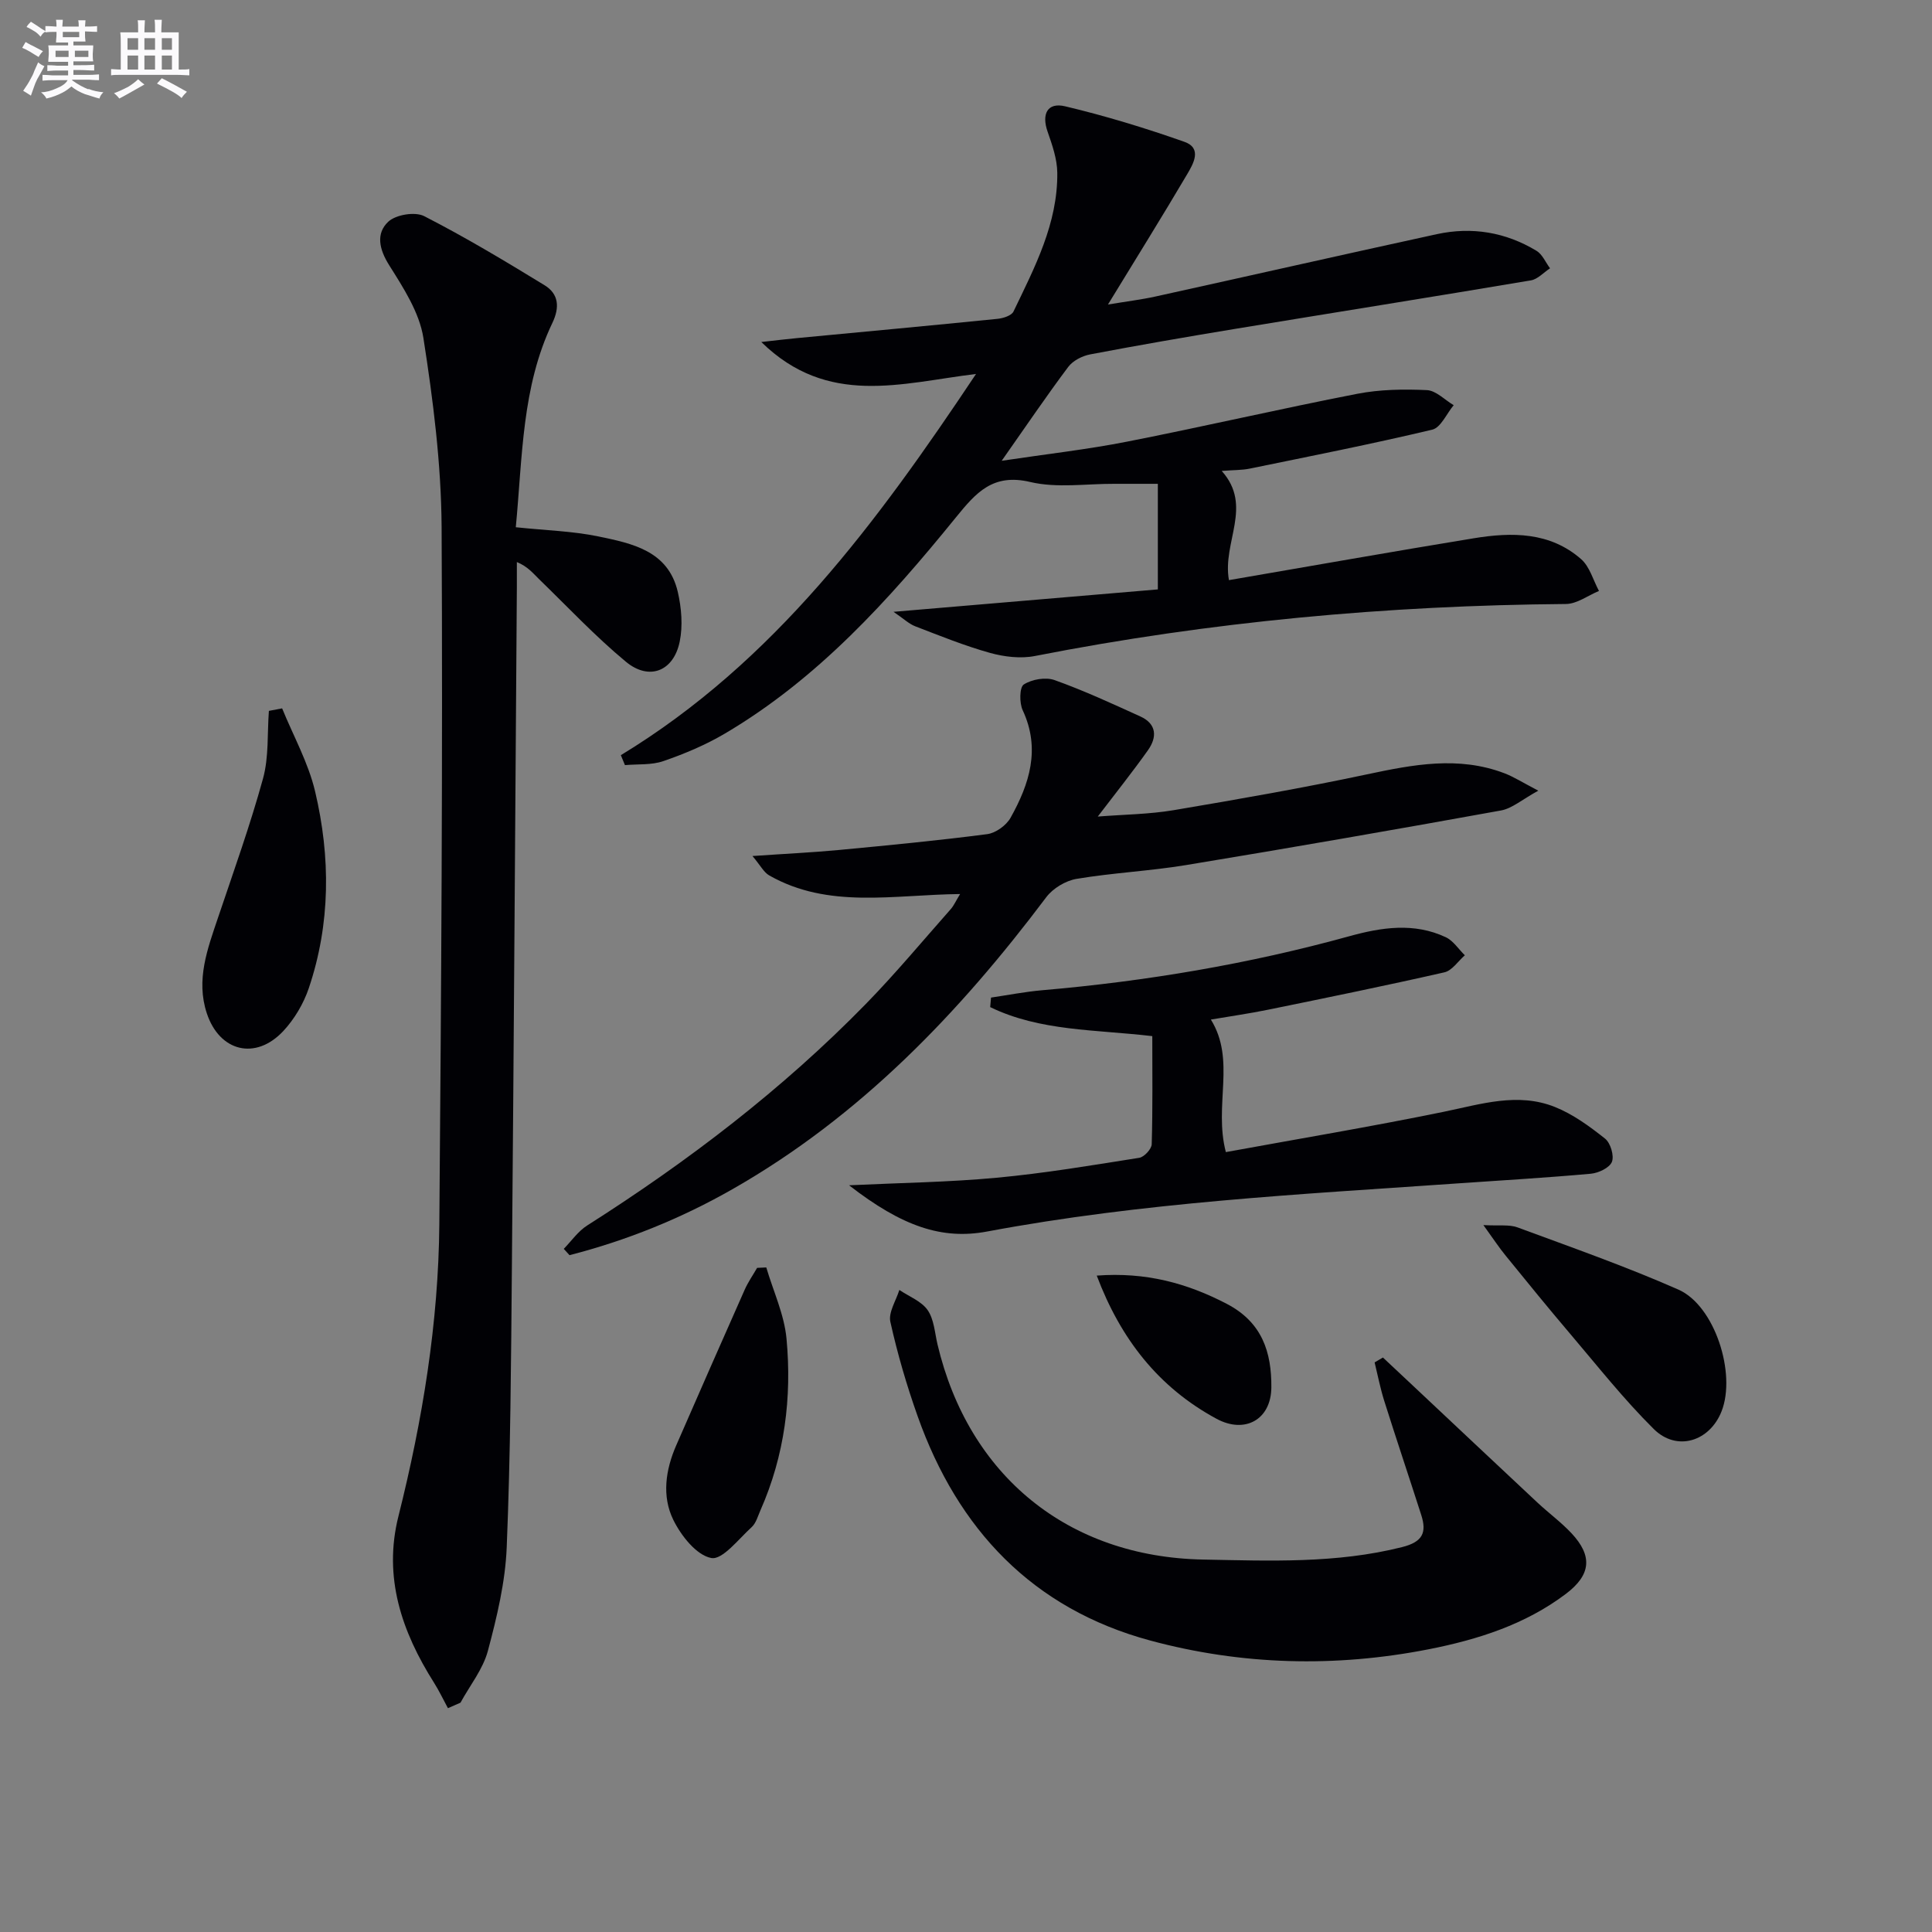
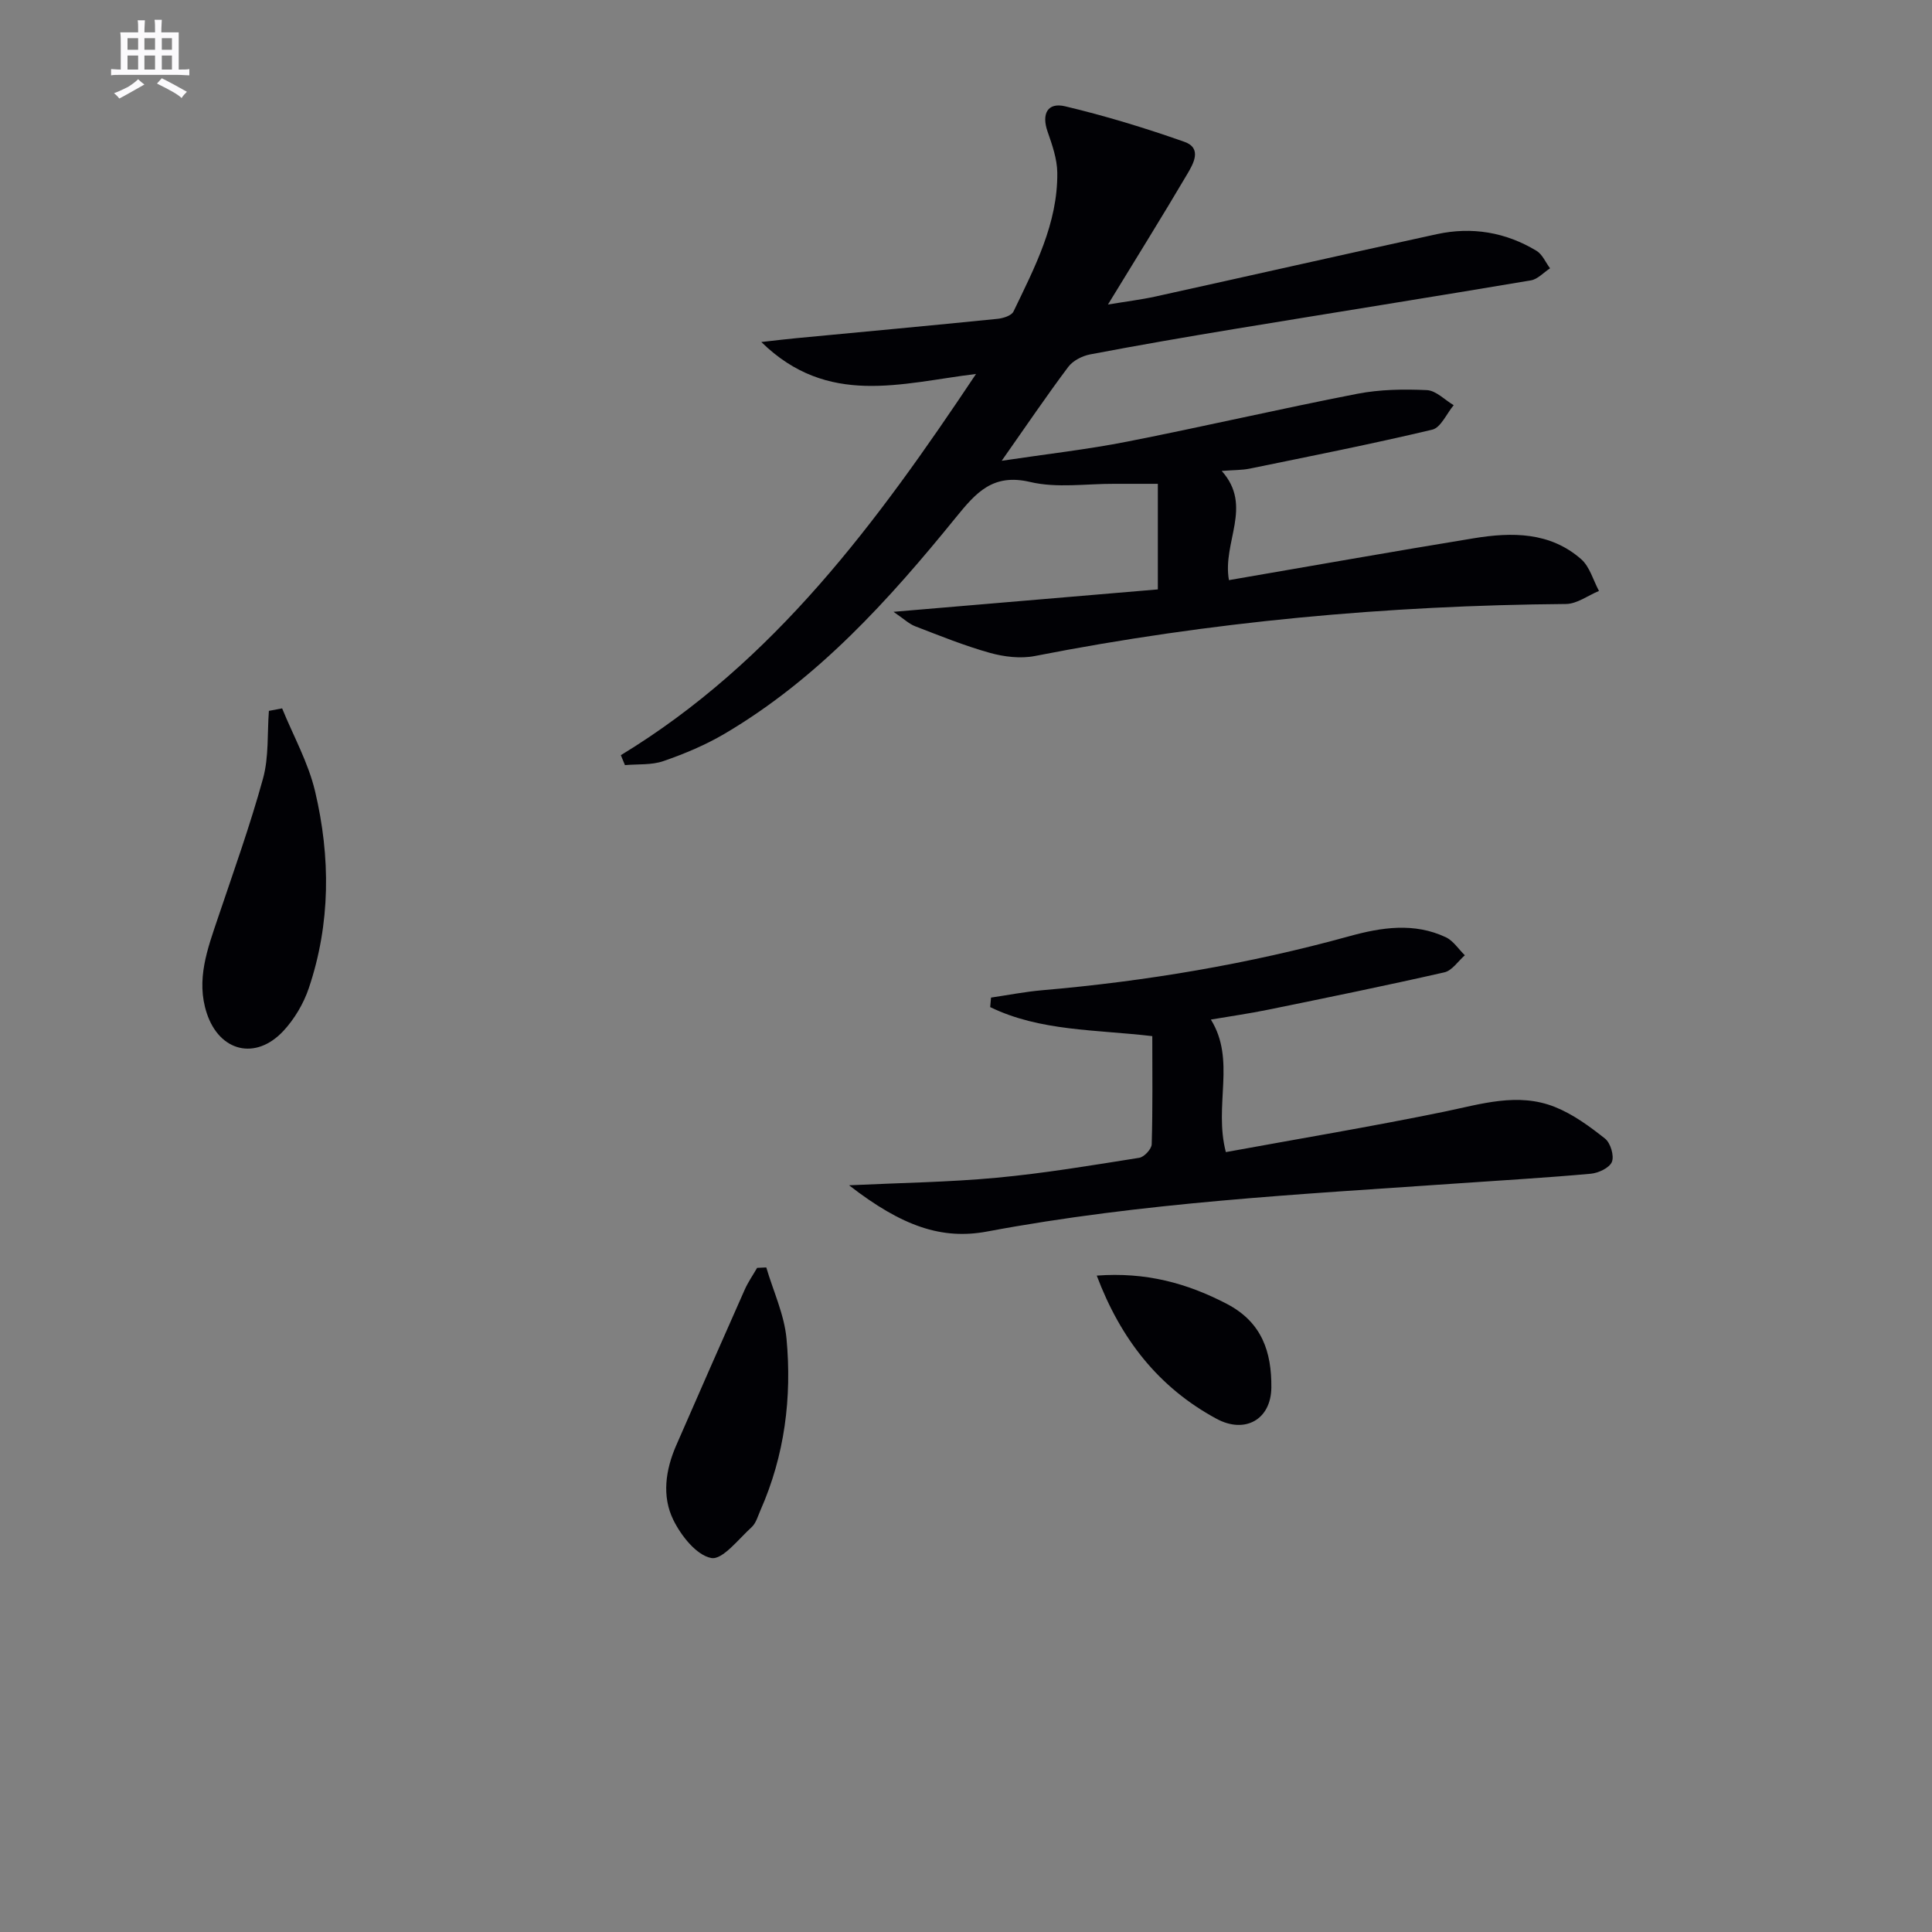
<svg xmlns="http://www.w3.org/2000/svg" enable-background="new 0 0 400 400" viewBox="0 0 400 400">
  <rect x="0" y="0" width="400" height="400" fill="#808080" stroke="none" />
  <g fill="#010105">
    <path d="m128.54 156.35c31.79-19.33 53.05-48.23 73.54-78.93-15.54 1.91-30.7 6.86-44.46-6.61 3.23-.36 5.26-.61 7.3-.8 13.88-1.32 27.76-2.6 41.62-4 1.17-.12 2.88-.66 3.29-1.51 4.39-9.14 9.18-18.23 9.07-28.73-.03-2.85-1.05-5.77-2.01-8.52-1.27-3.63-.05-6.12 3.64-5.24 8.34 1.98 16.59 4.5 24.68 7.35 3.74 1.32 1.86 4.55.57 6.73-5.13 8.69-10.46 17.26-16.39 26.96 3.96-.66 6.93-1.02 9.84-1.66 19.42-4.28 38.82-8.68 58.25-12.91 7.27-1.58 14.26-.41 20.64 3.45 1.22.74 1.88 2.39 2.8 3.62-1.32.86-2.55 2.26-3.97 2.5-20.43 3.44-40.9 6.69-61.35 10.06-9.98 1.65-19.95 3.37-29.88 5.26-1.64.31-3.57 1.29-4.54 2.58-4.46 5.94-8.63 12.11-13.79 19.45 9.47-1.42 17.78-2.35 25.94-3.96 15.93-3.13 31.75-6.81 47.68-9.91 4.69-.91 9.62-.98 14.41-.76 1.9.09 3.7 2.03 5.55 3.12-1.47 1.75-2.66 4.65-4.45 5.07-12.54 2.98-25.19 5.48-37.82 8.07-1.56.32-3.2.27-5.76.47 6.55 7.3.08 14.73 1.5 22.61 17.12-2.94 33.89-5.92 50.71-8.67 7.87-1.29 15.76-1.33 22.21 4.33 1.78 1.56 2.49 4.35 3.69 6.58-2.28.94-4.55 2.68-6.84 2.7-36.98.3-73.64 3.65-109.95 10.77-2.96.58-6.36.17-9.31-.65-5.26-1.47-10.36-3.54-15.48-5.51-1.29-.5-2.36-1.55-4.48-2.99 19.06-1.62 36.9-3.13 54.73-4.64 0-7.9 0-14.53 0-21.86-3.12 0-6.06.01-8.99 0-5.83-.03-11.9.93-17.44-.38-7.74-1.83-11.22 2.22-15.37 7.32-13.88 17.1-28.6 33.42-47.86 44.78-3.97 2.34-8.32 4.17-12.69 5.68-2.46.86-5.31.6-7.98.84-.28-.68-.56-1.37-.85-2.06z" />
-     <path d="m106.79 109.16c6.28.66 11.79.8 17.09 1.9 6.98 1.45 14.47 2.95 16.45 11.49.76 3.3 1.07 6.99.4 10.27-1.25 6.16-6.32 8.18-11.14 4.19-6.37-5.28-12.07-11.37-18.03-17.15-1.23-1.2-2.3-2.57-4.55-3.49 0 1.75.01 3.5 0 5.25-.34 46.95-.62 93.89-1.03 140.84-.17 19.3-.28 38.61-1.07 57.89-.29 7.2-2.03 14.44-3.9 21.45-1.02 3.81-3.73 7.16-5.67 10.72-.87.38-1.73.76-2.6 1.14-.96-1.76-1.81-3.58-2.88-5.27-6.7-10.59-10.54-21.84-7.37-34.46 4.99-19.89 8.3-40.04 8.47-60.55.39-48.11.72-96.23.47-144.35-.09-13.03-1.75-26.14-3.77-39.06-.83-5.29-4.14-10.38-7.09-15.07-2.1-3.34-2.76-6.58-.18-9 1.56-1.46 5.54-2.12 7.43-1.15 8.52 4.36 16.75 9.3 24.92 14.3 2.94 1.8 3.18 4.57 1.61 7.84-6.33 13.24-6.16 27.64-7.56 42.27z" />
-     <path d="m198.78 185.1c-13.8.14-27.25 3.14-39.53-3.86-1.11-.63-1.79-2.03-3.46-4.01 6.81-.47 12.37-.73 17.9-1.25 10.25-.97 20.49-1.95 30.7-3.28 1.77-.23 3.96-1.82 4.84-3.4 3.9-6.98 6.25-14.23 2.51-22.25-.71-1.51-.67-4.77.23-5.34 1.68-1.07 4.52-1.57 6.38-.9 6.05 2.16 11.91 4.87 17.76 7.53 3.4 1.55 3.47 4.3 1.56 6.99-3.15 4.44-6.56 8.71-10.39 13.73 5.43-.43 10.64-.47 15.7-1.32 13.39-2.26 26.77-4.6 40.05-7.42 9.54-2.03 18.94-3.84 28.43-.23 1.95.74 3.74 1.9 7.03 3.61-3.34 1.82-5.41 3.68-7.73 4.1-21.69 3.93-43.41 7.71-65.17 11.3-7.52 1.24-15.19 1.6-22.7 2.86-2.26.38-4.88 1.95-6.26 3.78-18.06 24.02-38.54 45.38-64.93 60.44-10.67 6.09-21.93 10.64-33.79 13.69-.4-.44-.8-.87-1.19-1.31 1.6-1.63 2.96-3.64 4.84-4.83 20.86-13.26 40.41-28.17 57.7-45.87 6.15-6.3 11.8-13.1 17.64-19.7.59-.69.97-1.58 1.88-3.06z" />
-     <path d="m286.32 281.06c2.1 1.97 4.2 3.93 6.29 5.9 8.57 8.05 17.12 16.11 25.71 24.14 2.3 2.15 4.88 4.04 7.03 6.33 4.4 4.7 4.09 8.61-1.16 12.57-8.4 6.34-18.22 9.46-28.38 11.46-19.35 3.8-38.72 3.31-57.68-1.81-24.34-6.58-39.83-23-48.14-46.43-2.27-6.39-4.18-12.93-5.65-19.54-.44-1.97 1.18-4.4 1.86-6.61 2 1.35 4.56 2.32 5.85 4.16 1.33 1.91 1.48 4.66 2.04 7.07 6.43 27.23 27.02 44.06 55.02 44.59 13.77.26 27.56.85 41.18-2.58 4.28-1.08 5.13-3.01 3.96-6.66-2.53-7.88-5.17-15.73-7.66-23.62-.82-2.6-1.34-5.3-1.99-7.96.57-.35 1.14-.68 1.72-1.01z" />
    <path d="m175.79 245.4c10.72-.51 20.66-.64 30.53-1.56 9.89-.92 19.73-2.57 29.55-4.13 1.02-.16 2.56-1.82 2.58-2.82.22-7.45.12-14.91.12-22.37-11.72-1.38-23.24-.99-33.56-6.01.06-.66.11-1.31.17-1.97 3.52-.52 7.03-1.21 10.57-1.52 21.54-1.86 42.78-5.43 63.63-11.19 6.65-1.84 13.4-2.87 19.95.21 1.56.73 2.64 2.47 3.95 3.74-1.4 1.22-2.64 3.17-4.23 3.53-12.13 2.76-24.32 5.25-36.51 7.74-3.89.8-7.83 1.35-11.84 2.04 5.23 8.45.55 17.68 3.1 27.44 14.98-2.74 30.11-5.27 45.13-8.35 7.69-1.58 15.3-4.06 22.98-1 3.76 1.5 7.2 4.02 10.4 6.56 1.13.9 1.92 3.54 1.42 4.81-.5 1.24-2.79 2.32-4.39 2.46-9.26.84-18.55 1.37-27.84 2.02-32.48 2.25-65.01 3.92-97.11 9.94-9.34 1.75-17.58-1.02-28.6-9.57z" />
    <path d="m58.41 146.66c2.33 5.72 5.43 11.26 6.83 17.2 3.21 13.59 3.21 27.35-1.31 40.74-1.08 3.2-2.98 6.4-5.28 8.87-5.73 6.12-13.2 4.27-15.83-3.67-2.3-6.94.15-13.37 2.33-19.84 3.22-9.56 6.64-19.08 9.31-28.79 1.22-4.44.86-9.31 1.21-13.99.9-.17 1.82-.34 2.74-.52z" />
-     <path d="m307.12 253.64c3.25.19 5.34-.16 7.07.48 11.17 4.13 22.43 8.08 33.31 12.88 7.54 3.33 12.01 17.39 8.93 25.2-2.46 6.24-9.26 8.39-14.03 3.67-6.21-6.15-11.67-13.08-17.35-19.76-4.5-5.29-8.88-10.68-13.26-16.07-1.42-1.72-2.64-3.6-4.67-6.4z" />
    <path d="m158.65 262.41c1.45 4.92 3.73 9.76 4.19 14.76 1.13 12.18-.38 24.16-5.39 35.5-.54 1.21-.91 2.67-1.83 3.51-2.7 2.45-6.04 6.83-8.36 6.39-3.07-.58-6.25-4.61-7.86-7.9-2.4-4.89-1.61-10.35.6-15.41 4.7-10.76 9.41-21.51 14.18-32.24.7-1.58 1.71-3.02 2.57-4.52.63-.03 1.27-.06 1.9-.09z" />
    <path d="m227.07 264.1c10.09-.76 18.65 1.53 26.96 5.87 7.29 3.81 9.25 10 9.19 17.29-.06 6.67-5.48 9.64-11.32 6.5-12.09-6.52-19.9-16.59-24.83-29.66z" />
  </g>
-   <path d="m6.8 9.5c.6.3 1.3.7 2.1 1.1-.4.4-.7.8-.9 1.2-.7-.4-1.3-.8-1.8-1.1s-1.1-.6-1.6-.8c.2-.4.5-.8.7-1.2.4.2.8.5 1.5.8zm.9 6.9c-.3.6-.5 1.1-.7 1.7s-.4 1.1-.6 1.7c-.6-.4-1.1-.7-1.6-1 .7-1 1.2-1.8 1.5-2.4.3-.5.6-1.1.8-1.7.3-.6.5-1.2.8-1.8.3.3.8.6 1.3.8-.7 1.3-1.2 2.2-1.5 2.7zm.1-11c.4.3 1 .7 1.7 1.1-.5.2-.8.6-1.1 1.1-.5-.6-1-1-1.4-1.2s-.9-.6-1.5-.8c.2-.4.5-.7.9-1.1.5.3.9.6 1.4.9zm10.5 13c1 .4 2 .6 3.1.7-.4.4-.7.8-.8 1.3-.9-.2-1.9-.6-3-.9-1-.4-2-.9-2.8-1.6-.5.4-1.1.9-1.9 1.3s-1.9.9-3.3 1.2c-.1-.3-.5-.8-1.1-1.3 1 0 2.1-.3 3.2-.8 1.2-.5 1.9-1 2.3-1.7h-3.2c-.4 0-1 0-2 .1v-1.2c1 0 1.7.1 2 .1h3.3v-1h-2.3c-.2 0-.9 0-2 .1v-1.2c1.2 0 1.9.1 2 .1h2.3v-.8h-4.1c0-.7.1-1.2.1-1.6 0-.5 0-1.1-.1-1.8h4.1v-.6h-2.5c0-.6.1-1.1.1-1.6v-.6h-.5c-.4 0-1 0-1.8.1v-1.3c1.2 0 1.9.1 2.1.1h.2c0-.3 0-.8-.1-1.4h1.4c0 .6-.1 1-.1 1.4h3.4c0-.4 0-.8-.1-1.3h1.5c0 .4-.1.9-.1 1.3.7 0 1.5 0 2.5-.1v1.2c-1 0-1.8-.1-2.5-.1v.6c0 .3 0 .8.1 1.5h-2.5v.8h4.1c0 .7-.1 1.3-.1 1.8s0 1 .1 1.5h-4.1v.8h1.4c.8 0 1.8 0 2.9-.1v1.2c-1 0-1.9-.1-2.8-.1h-1.5v1h3.2c.3 0 1 0 2.1-.1v1.2c-1.1 0-1.8-.1-2.1-.1h-3.4l-.1.1c1.4 1 2.4 1.5 3.4 1.9zm-4.1-6.6v-1.3h-2.7v1.3zm2.2-4.1v-1.1h-3.4v1.1zm1.9 4.1v-1.3h-2.8v1.3z" fill="#fbfafc" />
  <path d="m37 6.7v2.3 5.4c1 0 1.8 0 2.2-.1v1.3c-.6 0-1.5-.1-2.5-.1h-11.9c-.7 0-1.3 0-1.8.1v-1.3c.5 0 1.1.1 2 .1v-5.2c0-1 0-1.8-.1-2.5h3.7c0-1.3 0-2.1-.1-2.5h1.5c0 .4-.1 1.3-.1 2.5h2.2c0-1.2 0-2.1-.1-2.6h1.5c0 .4-.1 1.3-.1 2.6zm-12.3 13.7c-.3-.4-.7-.8-1.1-1.1 1.1-.4 2.1-.9 2.9-1.3.8-.5 1.5-1 2.1-1.6.4.4.9.8 1.3 1.1-2.5 1.4-4.2 2.4-5.2 2.9zm3.9-10.1v-2.4h-2.2v2.4zm0 4.1v-2.9h-2.2v2.9zm3.5-4.1v-2.4h-2.2v2.4zm0 4.1v-2.9h-2.2v2.9zm.4 2.9 1-1.1c.6.3 1.4.7 2.5 1.3s2 1.1 2.7 1.5c-.4.4-.8.8-1.1 1.3-.8-.8-2.5-1.7-5.1-3zm3.1-7v-2.4h-2.1v2.4zm0 4.1v-2.9h-2.1v2.9z" fill="#fbfafc" />
</svg>